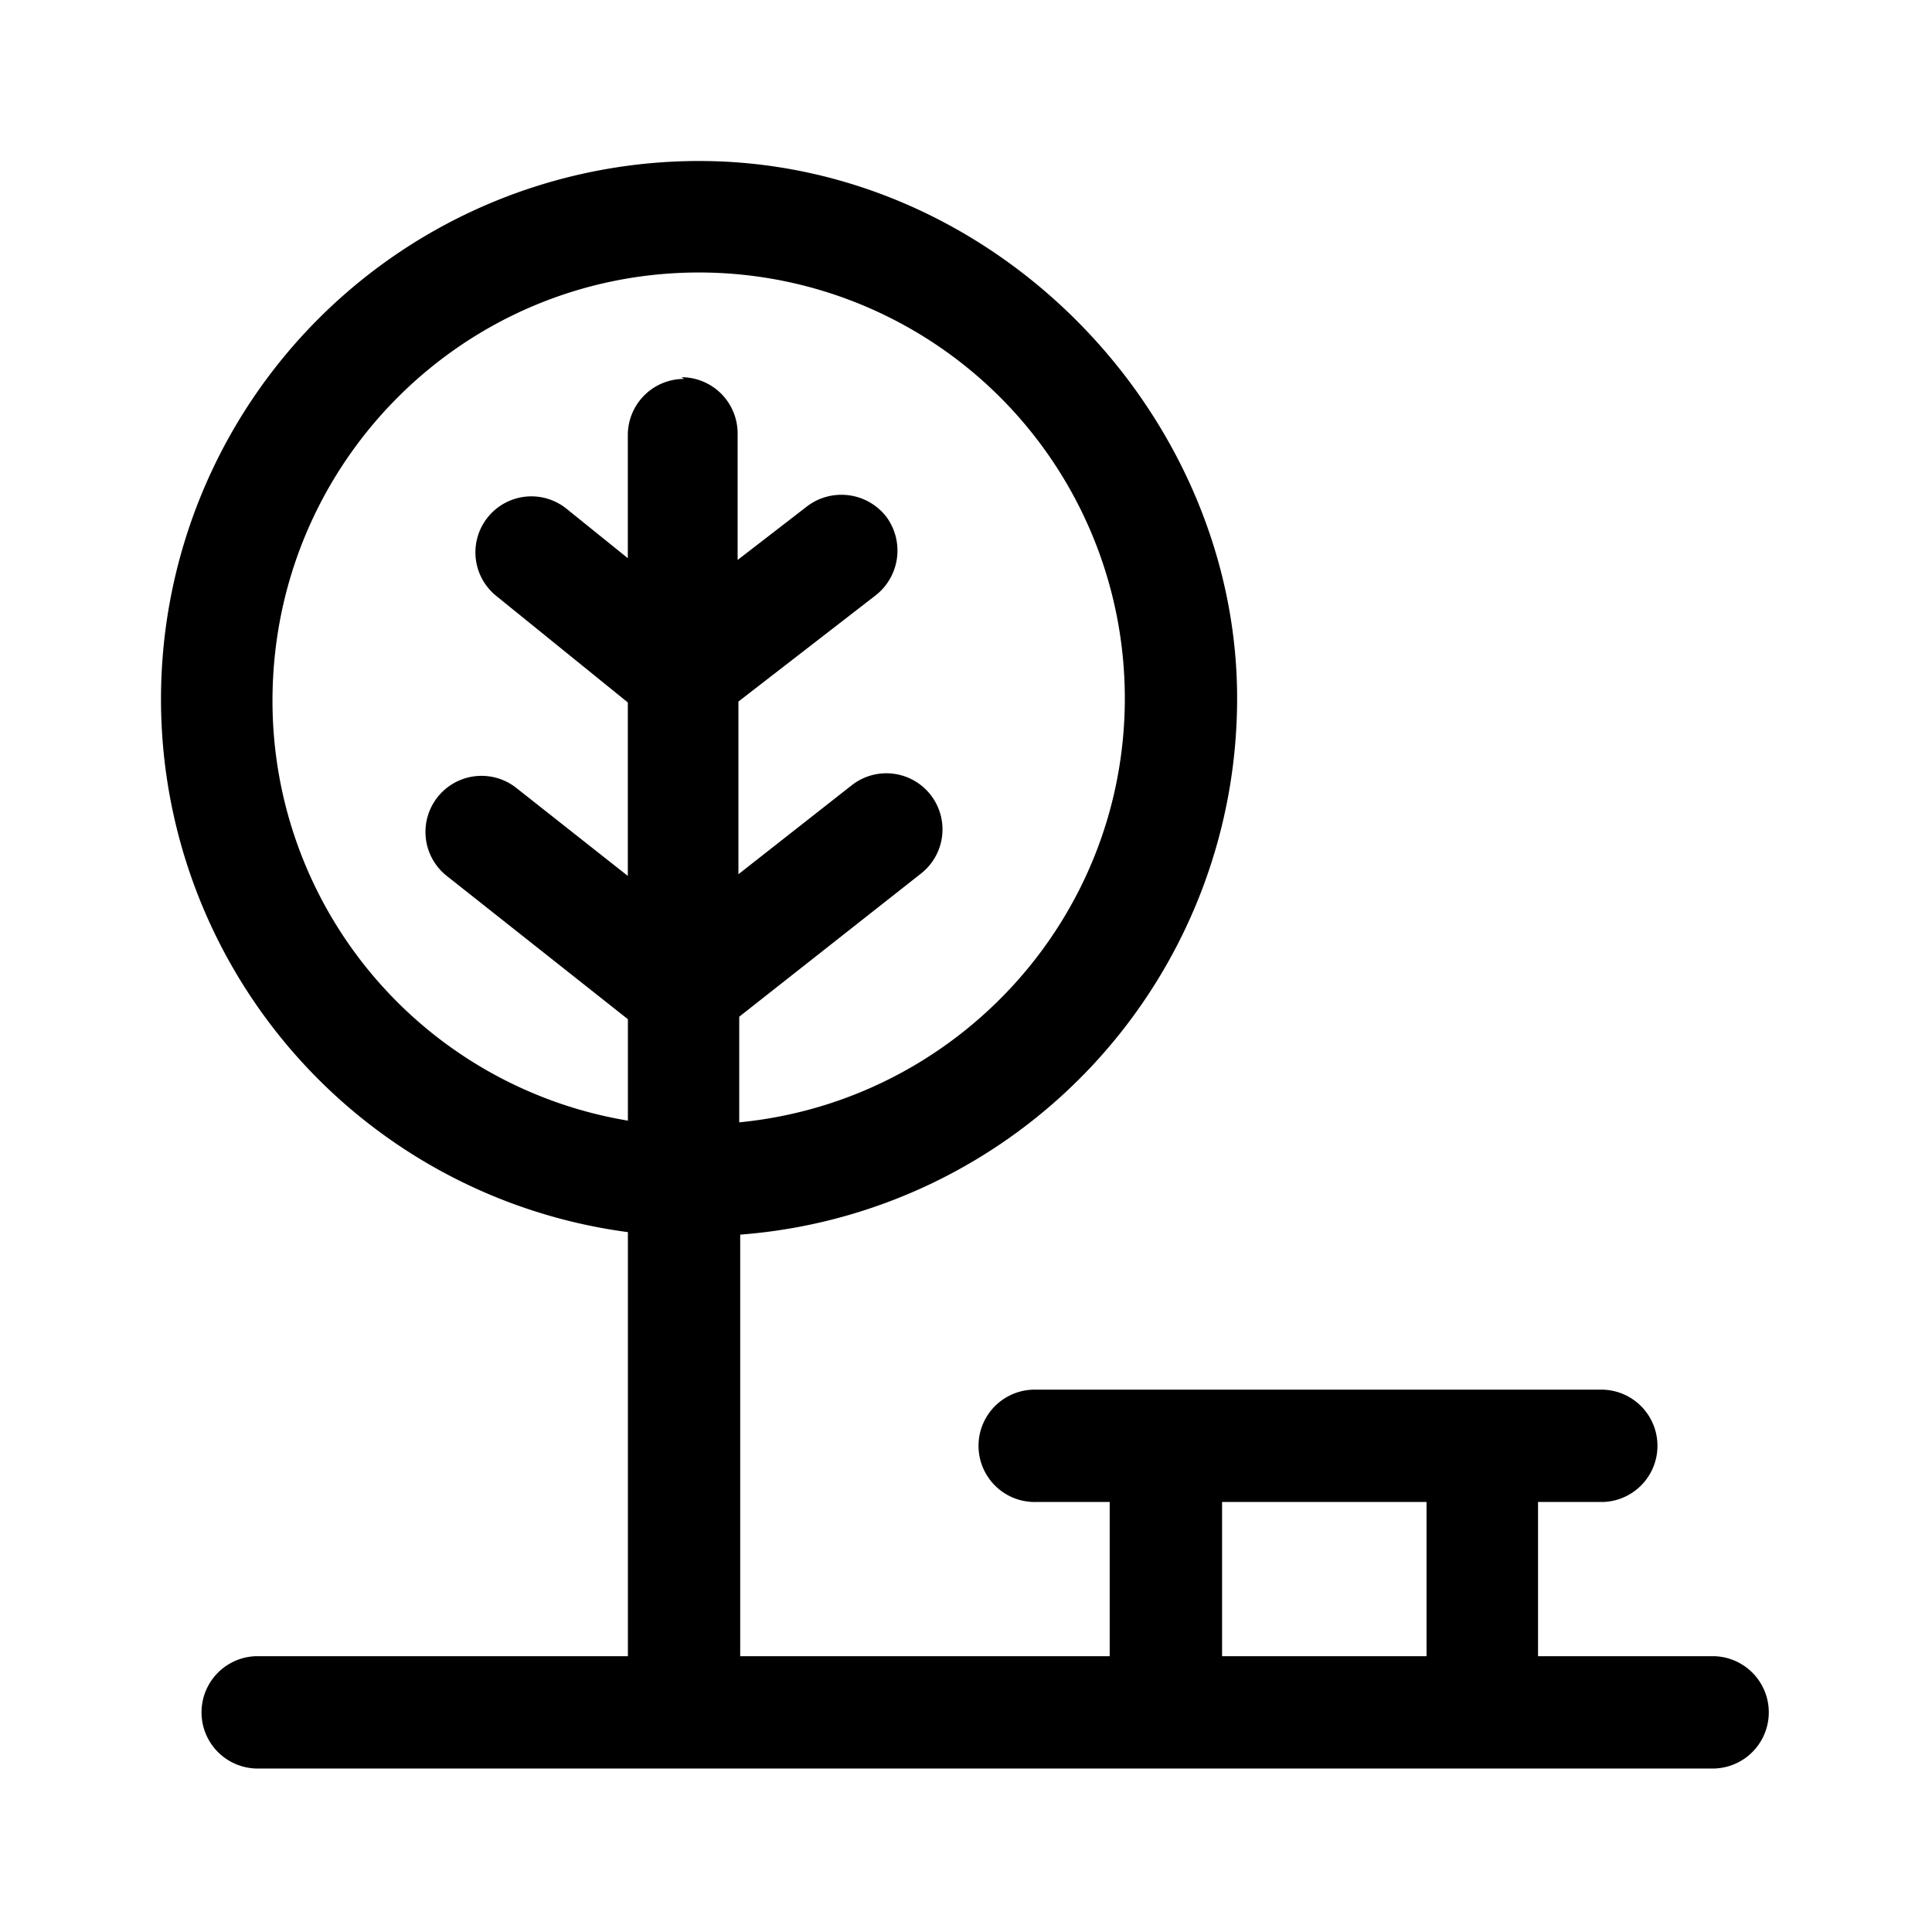
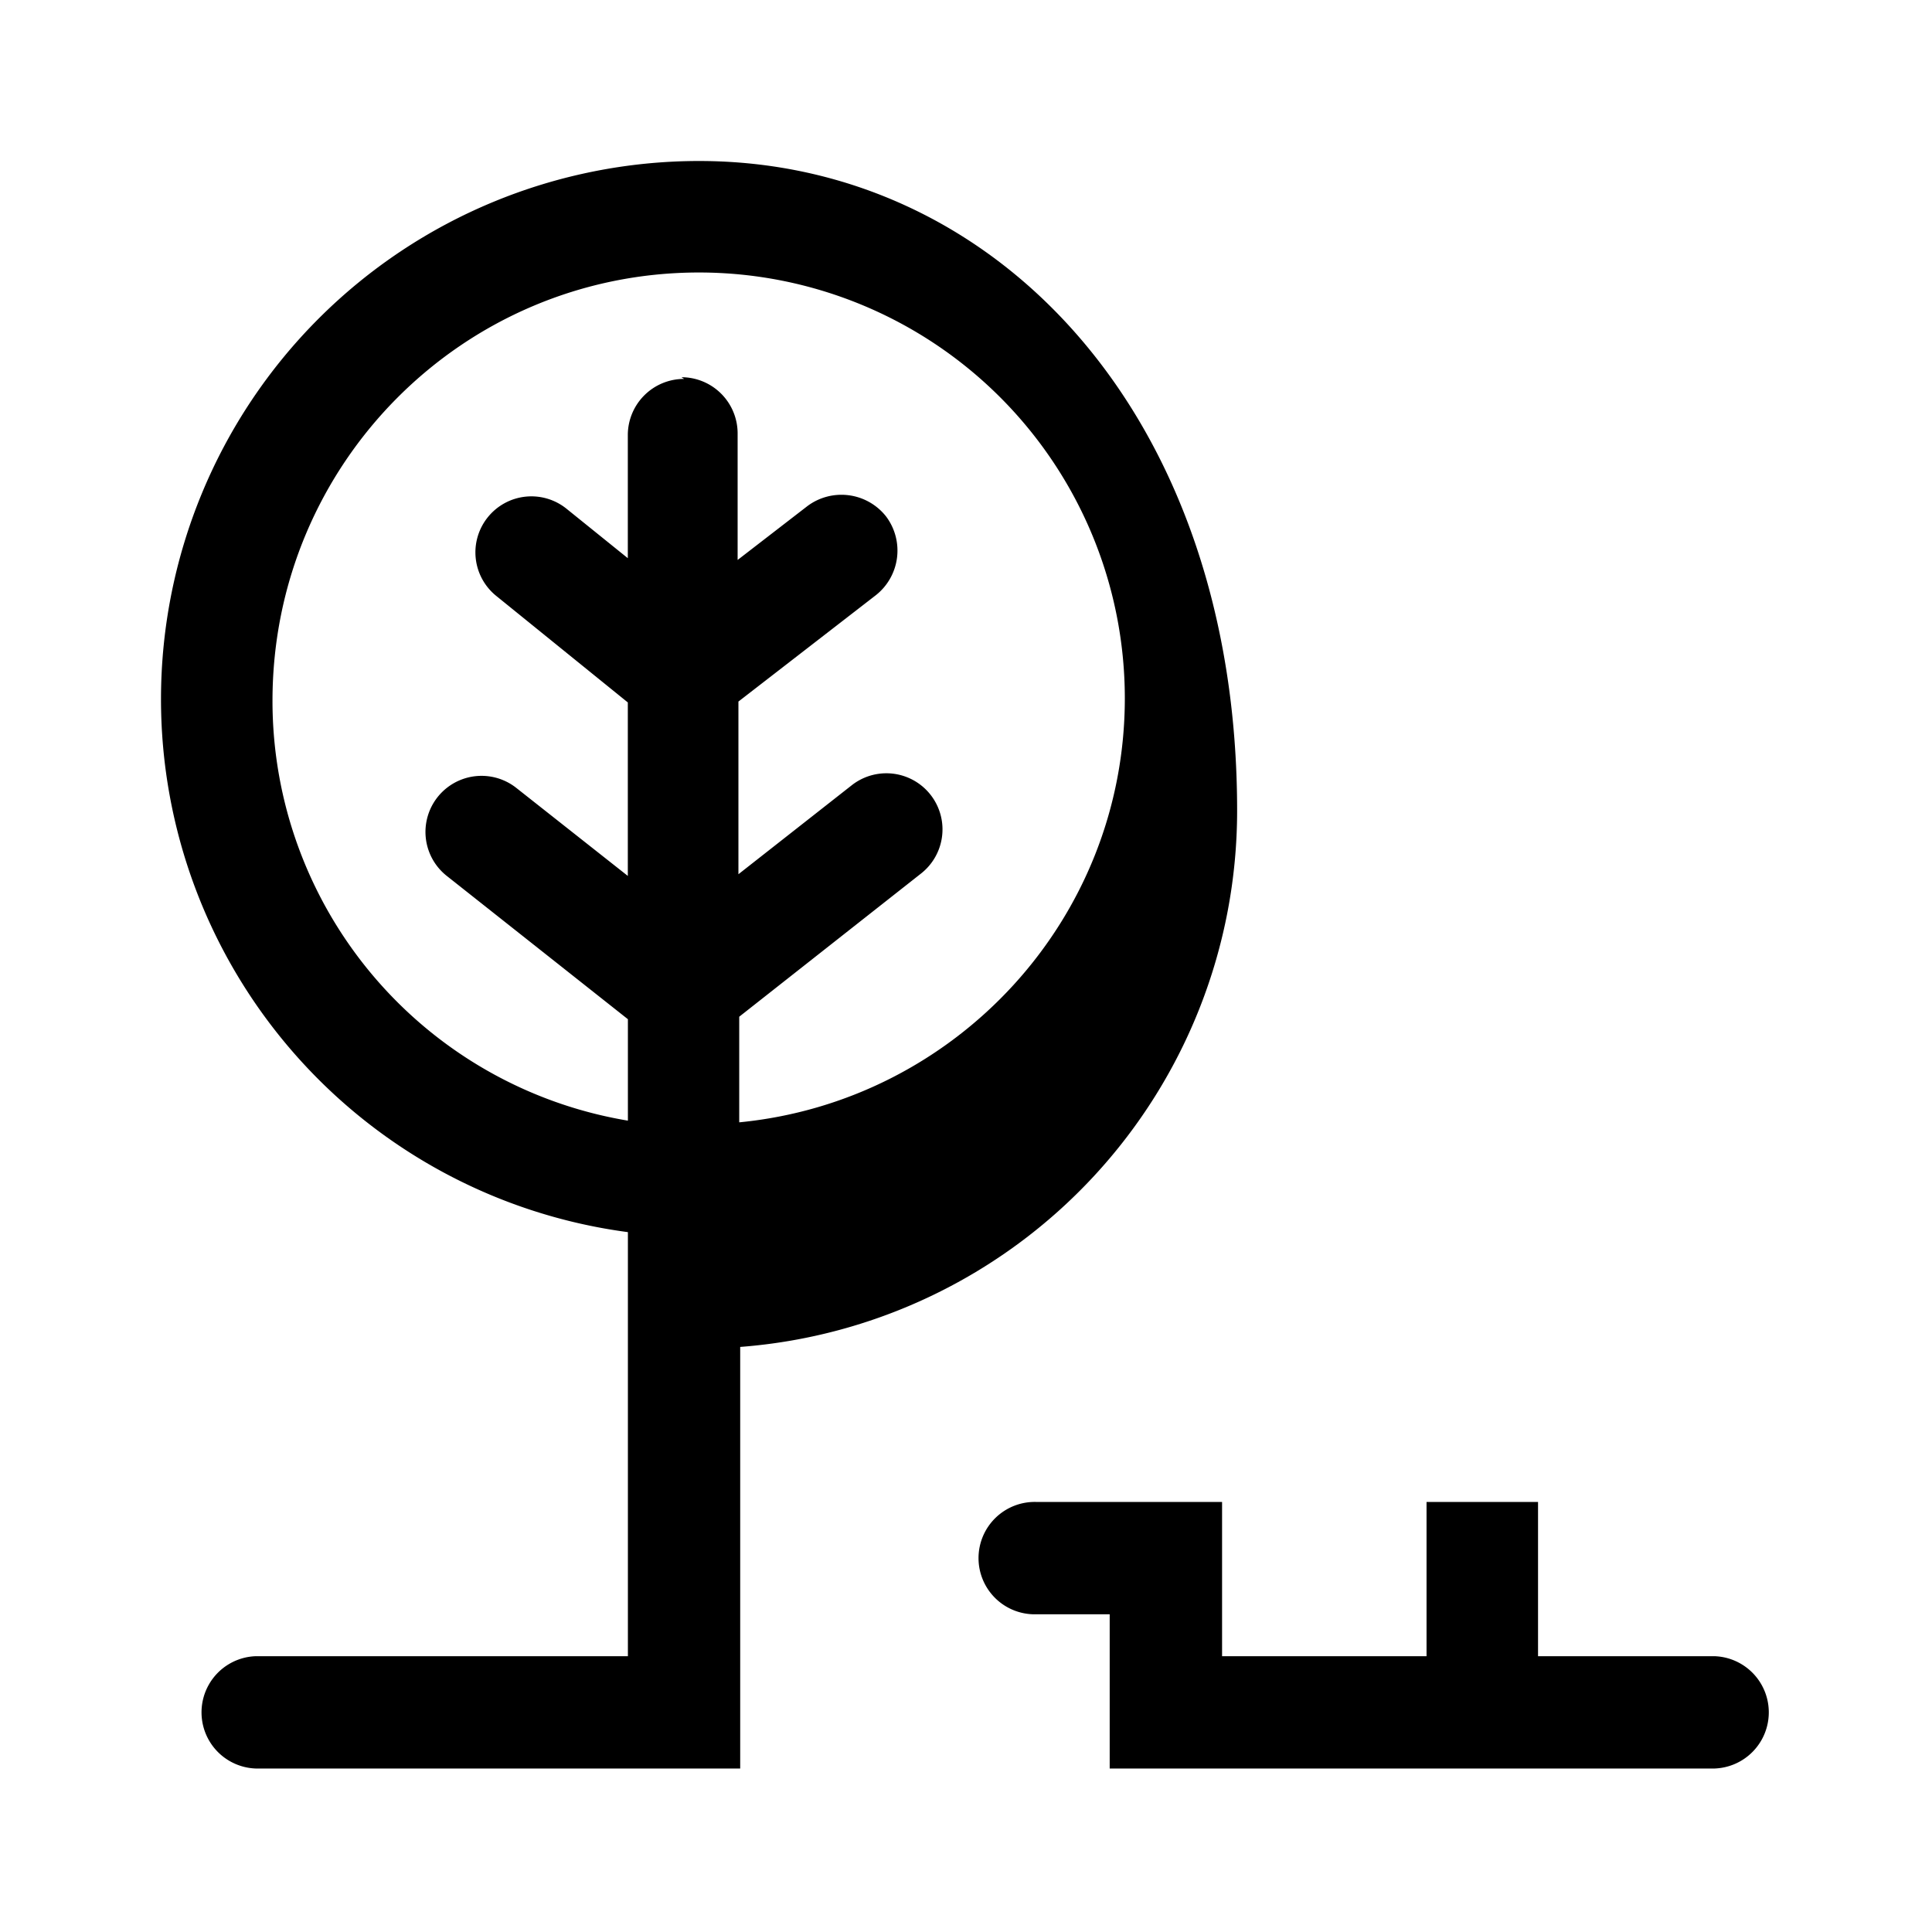
<svg xmlns="http://www.w3.org/2000/svg" viewBox="0 0 24 24">
-   <path d="M21.313 20.574h-2.207v-1.916h.812a.698.698 0 0 0 0-1.395H12.88a.698.698 0 1 0 0 1.395h.905v1.916h-4.59v-5.237a6.68 6.68 0 0 0 6.173-6.663C15.368 5.154 12.37 2 8.684 2A6.685 6.685 0 0 0 2 8.684a6.678 6.678 0 0 0 5.8 6.622v5.268H3.175a.698.698 0 0 0 0 1.395h18.126a.698.698 0 0 0 0-1.395h.01ZM8.497 4.707a.698.698 0 0 0-.698.697v1.53l-.76-.613a.695.695 0 0 0-.979.104.695.695 0 0 0 .105.978l1.634 1.323v2.155L6.414 9.788a.696.696 0 1 0-.864 1.093l2.25 1.78v1.26a5.285 5.285 0 0 1-4.415-5.216c0-2.947 2.373-5.32 5.299-5.32a5.29 5.29 0 0 1 5.289 5.289c0 2.748-2.103 5.007-4.79 5.268V12.63l2.26-1.78a.696.696 0 1 0-.864-1.094L9.173 10.86V8.715l1.708-1.322a.706.706 0 0 0 .125-.979.706.706 0 0 0-.979-.125l-.864.667V5.384a.698.698 0 0 0-.698-.698l.032.02Zm9.224 15.867h-2.54v-1.916h2.54v1.916Z" />
+   <path d="M21.313 20.574h-2.207v-1.916h.812H12.88a.698.698 0 1 0 0 1.395h.905v1.916h-4.59v-5.237a6.68 6.68 0 0 0 6.173-6.663C15.368 5.154 12.37 2 8.684 2A6.685 6.685 0 0 0 2 8.684a6.678 6.678 0 0 0 5.8 6.622v5.268H3.175a.698.698 0 0 0 0 1.395h18.126a.698.698 0 0 0 0-1.395h.01ZM8.497 4.707a.698.698 0 0 0-.698.697v1.53l-.76-.613a.695.695 0 0 0-.979.104.695.695 0 0 0 .105.978l1.634 1.323v2.155L6.414 9.788a.696.696 0 1 0-.864 1.093l2.25 1.78v1.26a5.285 5.285 0 0 1-4.415-5.216c0-2.947 2.373-5.32 5.299-5.32a5.29 5.29 0 0 1 5.289 5.289c0 2.748-2.103 5.007-4.79 5.268V12.63l2.26-1.78a.696.696 0 1 0-.864-1.094L9.173 10.86V8.715l1.708-1.322a.706.706 0 0 0 .125-.979.706.706 0 0 0-.979-.125l-.864.667V5.384a.698.698 0 0 0-.698-.698l.032.02Zm9.224 15.867h-2.54v-1.916h2.54v1.916Z" />
</svg>